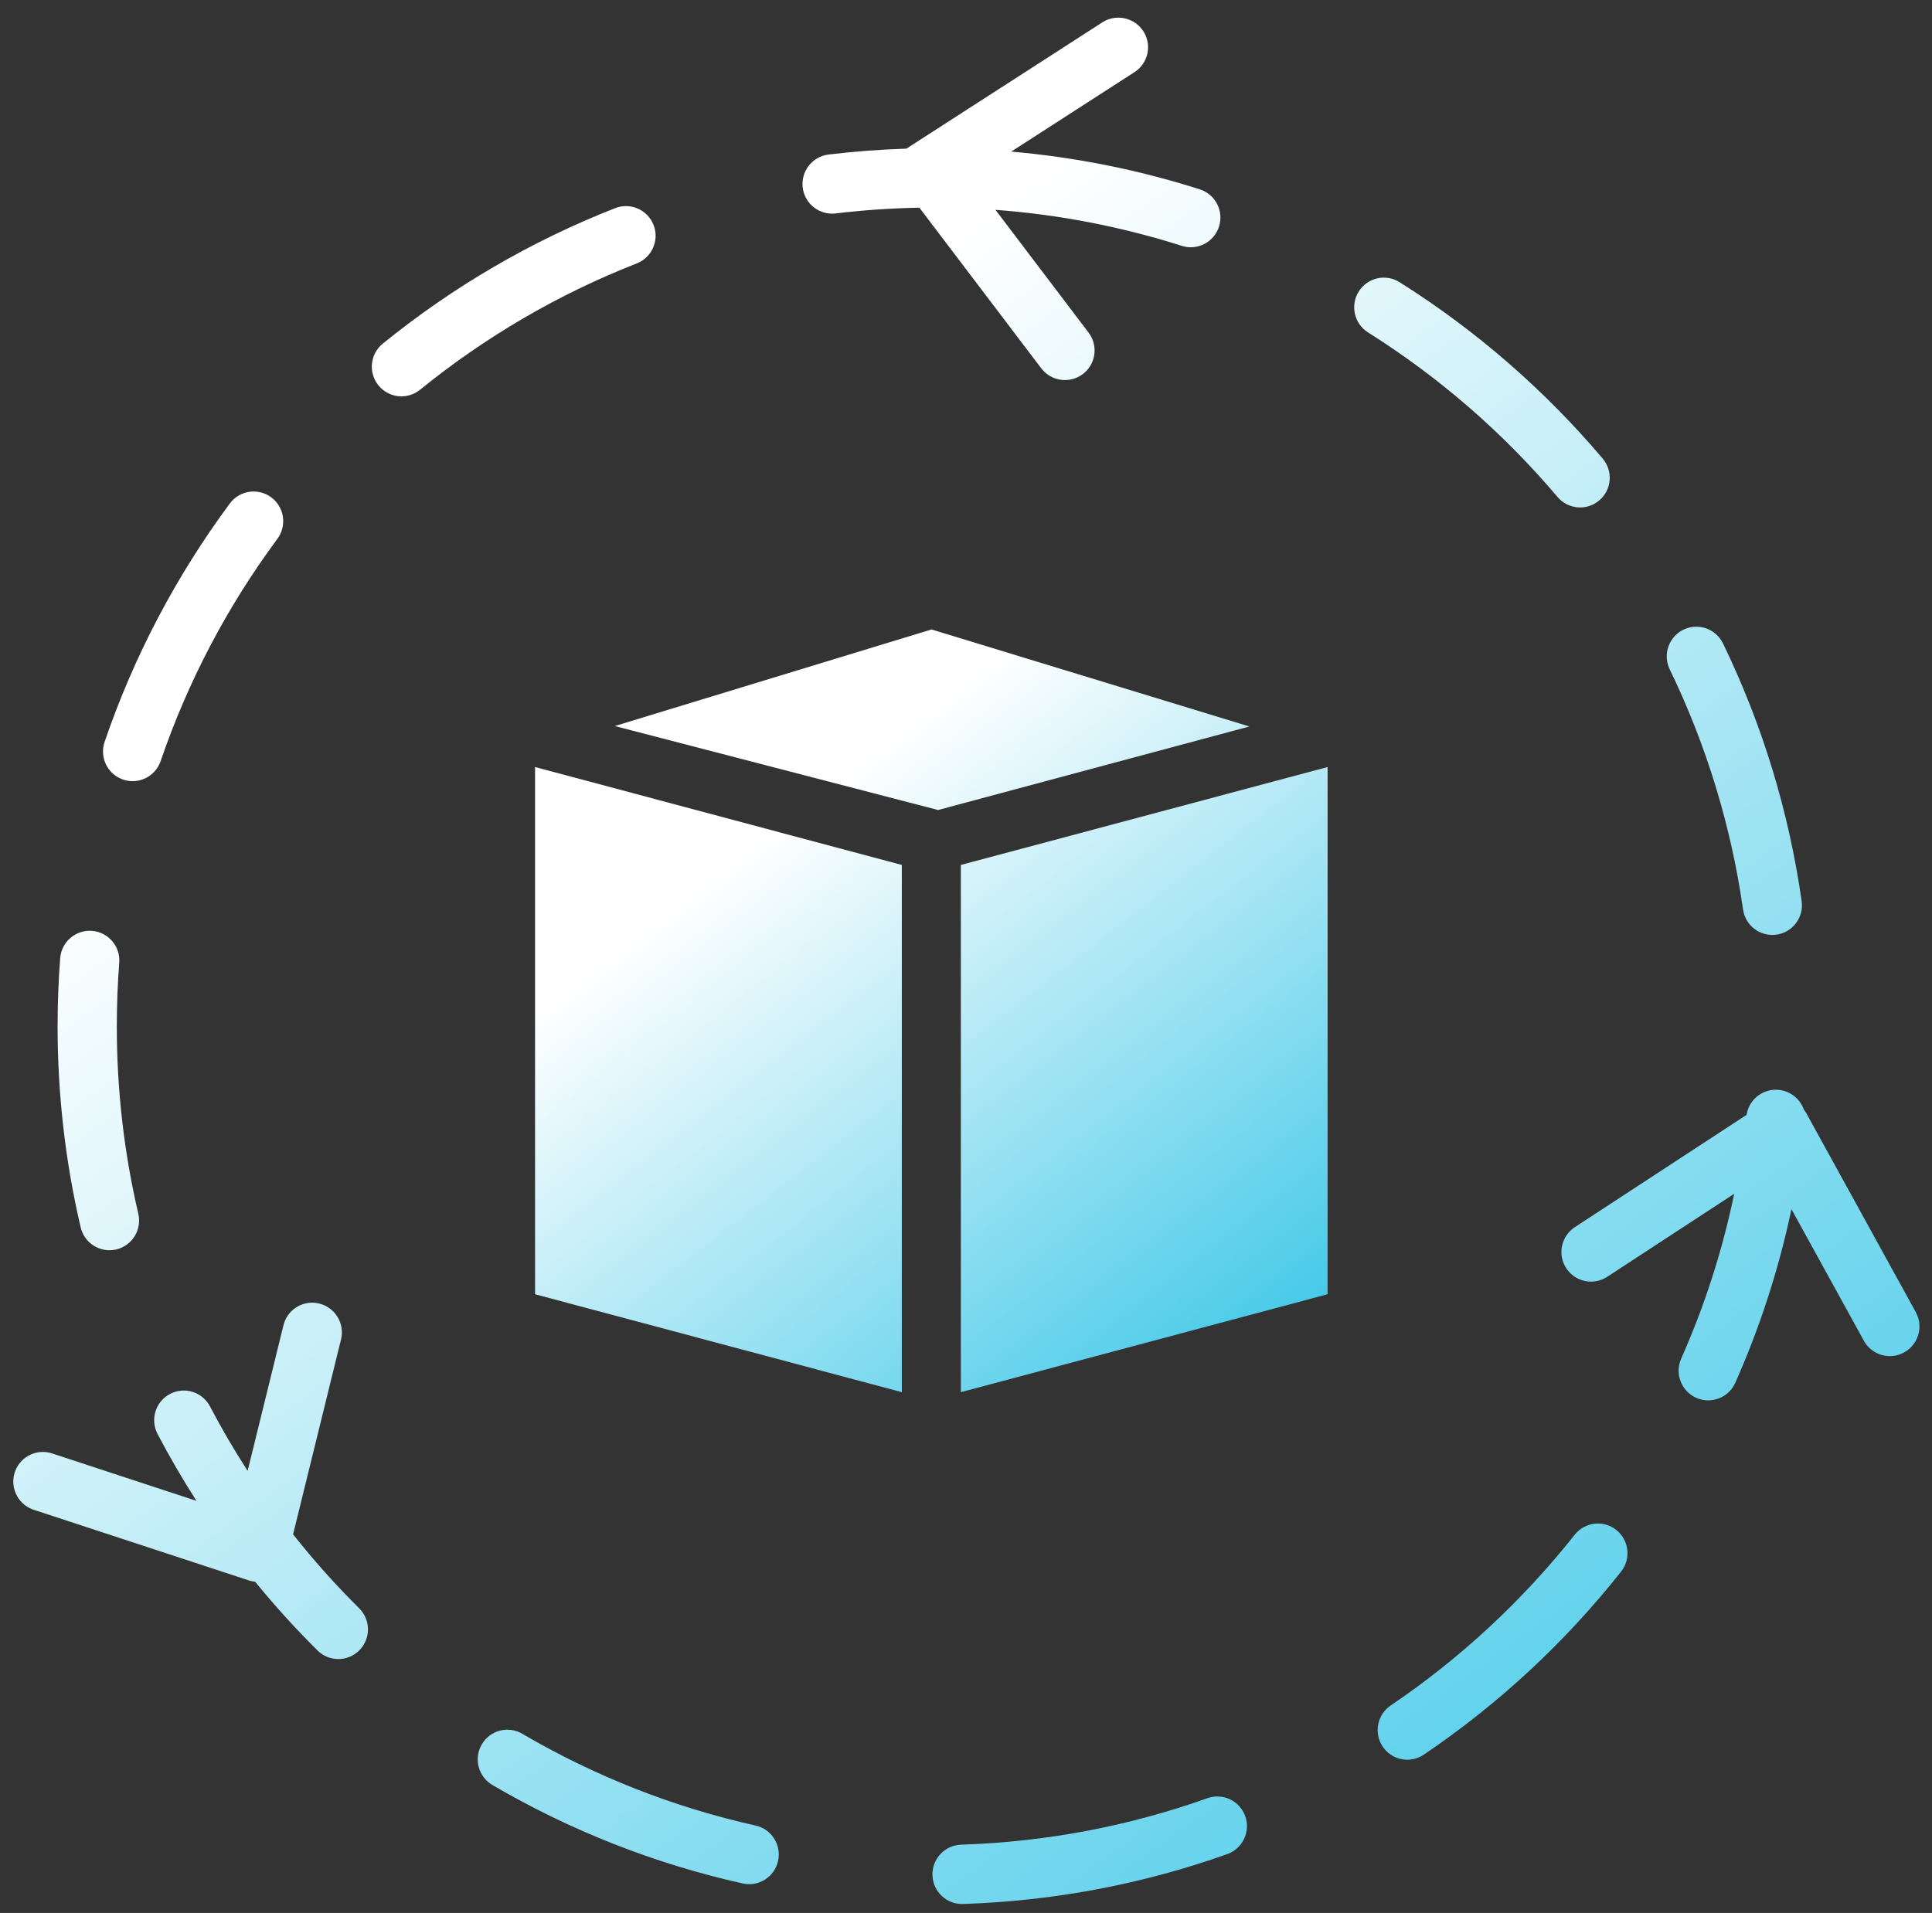
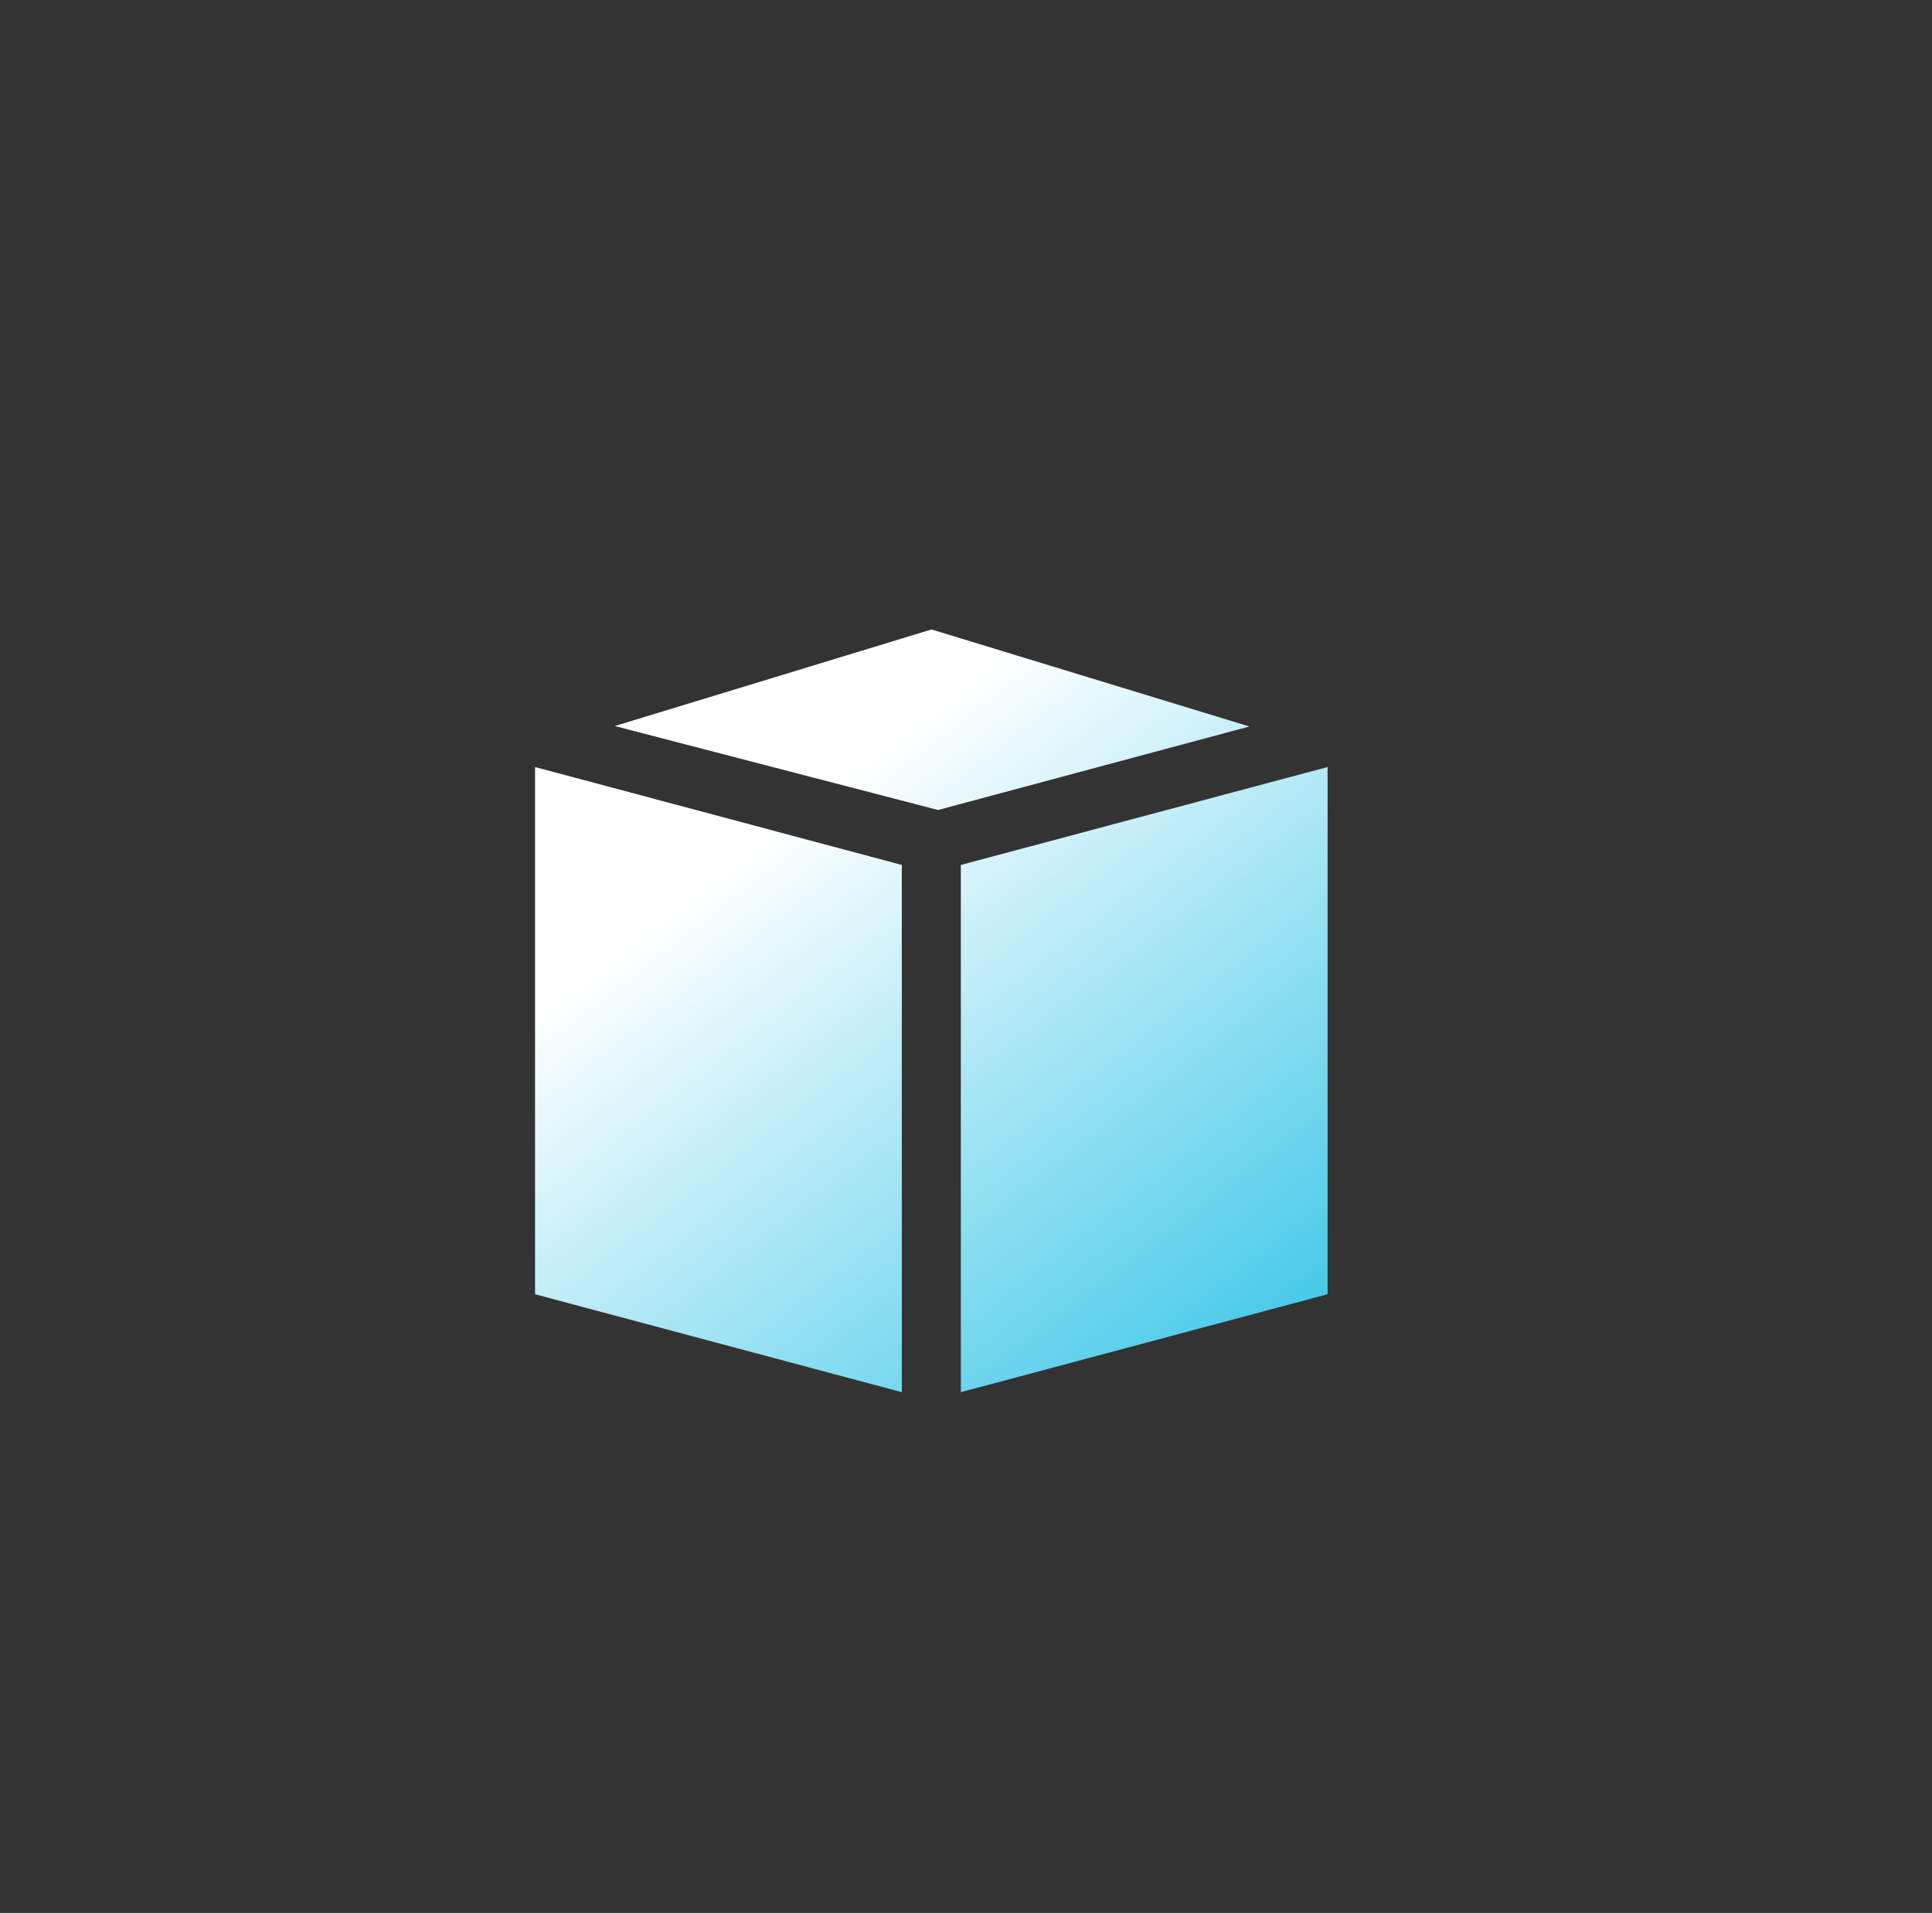
<svg xmlns="http://www.w3.org/2000/svg" width="104px" height="103px" viewBox="0 0 104 103" version="1.1">
  <rect x="0" y="0" width="104" height="103" fill="#333333" stroke="none" />
  <title>Supply Chain </title>
  <defs>
    <linearGradient x1="18.776%" y1="35.356%" x2="79.683%" y2="111.697%" id="linearGradient-1">
      <stop stop-color="#FFFFFF" offset="0%" />
      <stop stop-color="#39C6E7" offset="100%" />
    </linearGradient>
    <linearGradient x1="18.776%" y1="34.514%" x2="79.683%" y2="115.244%" id="linearGradient-2">
      <stop stop-color="#FFFFFF" offset="0%" />
      <stop stop-color="#39C6E7" offset="100%" />
    </linearGradient>
  </defs>
  <g id="Page-1" stroke="none" stroke-width="1" fill="none" fill-rule="evenodd">
    <g id="Geodesia_Page-Network" transform="translate(-668, -1426)" fill-rule="nonzero">
      <g id="Our-Services" transform="translate(214.25, 990.25)">
        <g id="Icons" transform="translate(0, 173)">
          <g id="Group-7" transform="translate(370.761, 0)">
            <g id="Supply-Chain-" transform="translate(83.705, 263.696)">
              <path d="M28.086,40.353 L47.829,45.626 L47.829,74.013 L28.086,68.74 L28.086,40.353 Z M70.749,40.353 L70.749,68.74 L51.006,74.013 L51.006,45.626 L70.749,40.353 Z M49.427,32.946 L66.54,38.17 L49.781,42.667 L32.379,38.146 L49.427,32.946 Z" id="Combined-Shape" fill="url(#linearGradient-1)" />
-               <path d="M66.316,96.845 C66.61,97.677 66.176,98.59 65.347,98.885 C60.805,100.5 56.022,101.411 51.122,101.57 C50.243,101.599 49.506,100.907 49.478,100.026 C49.449,99.144 50.139,98.406 51.019,98.377 C55.589,98.229 60.048,97.38 64.281,95.874 C65.11,95.579 66.021,96.014 66.316,96.845 Z M27.398,92.405 C31.296,94.688 35.527,96.358 39.958,97.347 C40.818,97.539 41.359,98.393 41.168,99.254 C40.976,100.115 40.125,100.657 39.266,100.466 C34.51,99.404 29.971,97.612 25.79,95.163 C25.03,94.717 24.774,93.739 25.218,92.978 C25.662,92.216 26.638,91.959 27.398,92.405 Z M86.289,81.431 C86.979,81.979 87.094,82.984 86.547,83.675 C83.533,87.483 79.95,90.81 75.93,93.529 C75.2,94.023 74.21,93.83 73.717,93.099 C73.224,92.368 73.417,91.375 74.146,90.882 C77.895,88.345 81.238,85.242 84.05,81.69 C84.597,80.999 85.6,80.883 86.289,81.431 Z M14.575,70.297 C14.829,69.507 15.655,69.039 16.473,69.242 C17.329,69.454 17.851,70.32 17.641,71.175 L17.641,71.175 L15.061,81.668 C16.165,83.064 17.353,84.394 18.619,85.65 C19.245,86.271 19.25,87.282 18.631,87.909 C18.012,88.536 17.002,88.542 16.377,87.921 C15.192,86.746 14.072,85.511 13.02,84.221 C12.909,84.21 12.797,84.186 12.685,84.15 L12.685,84.15 L1.099,80.345 L0.992,80.305 C0.224,79.991 -0.183,79.131 0.078,78.33 L0.078,78.33 L0.117,78.223 C0.429,77.454 1.288,77.048 2.089,77.311 L2.089,77.311 L9.859,79.865 C9.11,78.697 8.411,77.496 7.766,76.264 C7.356,75.483 7.657,74.518 8.436,74.108 C9.215,73.698 10.179,73.998 10.588,74.779 C11.211,75.968 11.887,77.126 12.614,78.25 L14.544,70.407 Z M95.052,57.738 C95.68,57.806 96.183,58.232 96.381,58.79 C96.414,58.831 96.444,58.874 96.473,58.919 L96.532,59.018 L102.41,69.702 C102.835,70.474 102.555,71.446 101.783,71.872 C101.046,72.28 100.127,72.041 99.676,71.344 L99.618,71.246 L95.719,64.161 C95.039,67.381 94.025,70.51 92.695,73.506 C92.338,74.312 91.396,74.675 90.591,74.317 C89.787,73.958 89.425,73.014 89.782,72.208 C91.044,69.364 92.001,66.392 92.636,63.332 L85.8,67.801 C85.095,68.262 84.16,68.092 83.66,67.43 L83.594,67.337 C83.134,66.631 83.305,65.695 83.966,65.192 L84.059,65.127 L93.305,59.08 L93.317,59.008 C93.478,58.207 94.225,57.647 95.052,57.738 Z M4.236,49.174 C5.113,49.242 5.77,50.009 5.703,50.889 C5.615,52.027 5.572,53.17 5.572,54.336 C5.573,57.761 5.964,61.133 6.73,64.408 C6.93,65.267 6.398,66.127 5.541,66.328 C4.684,66.529 3.827,65.996 3.626,65.137 C2.805,61.624 2.386,58.007 2.384,54.337 C2.384,53.088 2.431,51.864 2.524,50.644 C2.592,49.765 3.358,49.106 4.236,49.174 Z M92.033,33.698 C94.145,38.057 95.577,42.727 96.267,47.571 C96.392,48.444 95.786,49.253 94.915,49.378 C94.044,49.503 93.236,48.896 93.112,48.023 C92.468,43.508 91.133,39.156 89.165,35.092 C88.781,34.299 89.111,33.343 89.903,32.958 C90.695,32.573 91.649,32.904 92.033,33.698 Z M13.886,25.833 C14.593,26.358 14.74,27.359 14.216,28.067 C11.521,31.706 9.398,35.739 7.931,40.034 C7.646,40.868 6.74,41.313 5.907,41.028 C5.074,40.742 4.63,39.834 4.915,38.999 C6.488,34.392 8.766,30.065 11.656,26.163 C12.18,25.455 13.179,25.307 13.886,25.833 Z M74.622,14.247 C78.729,16.832 82.42,20.04 85.558,23.746 C86.127,24.419 86.045,25.427 85.373,25.998 C84.702,26.568 83.696,26.486 83.127,25.813 C80.2,22.355 76.757,19.364 72.926,16.953 C72.181,16.484 71.956,15.498 72.424,14.751 C72.892,14.004 73.876,13.778 74.622,14.247 Z M34.466,11.168 C34.786,11.989 34.381,12.916 33.561,13.237 C29.345,14.888 25.412,17.185 21.896,20.038 C21.212,20.594 20.209,20.488 19.655,19.802 C19.101,19.117 19.206,18.111 19.89,17.556 C23.659,14.496 27.878,12.032 32.401,10.261 C33.221,9.94 34.146,10.346 34.466,11.168 Z M58.718,0.201 C59.445,-0.198 60.37,0.027 60.828,0.734 L60.828,0.734 L60.887,0.832 C61.288,1.558 61.063,2.481 60.355,2.938 L60.355,2.938 L53.719,7.216 C57.186,7.519 60.584,8.202 63.868,9.248 C64.707,9.515 65.171,10.413 64.904,11.254 C64.638,12.094 63.741,12.559 62.902,12.292 C59.662,11.26 56.301,10.608 52.87,10.352 L57.882,16.962 L57.948,17.055 C58.401,17.75 58.246,18.687 57.573,19.195 C56.87,19.726 55.868,19.587 55.335,18.885 L55.335,18.885 L48.775,10.237 L48.658,10.239 C47.183,10.269 45.718,10.372 44.267,10.546 C43.393,10.651 42.599,10.026 42.494,9.15 C42.39,8.274 43.013,7.479 43.887,7.374 C45.273,7.208 46.669,7.102 48.074,7.058 L58.62,0.26 Z" id="Combined-Shape" fill="url(#linearGradient-2)" />
            </g>
          </g>
        </g>
      </g>
    </g>
  </g>
</svg>